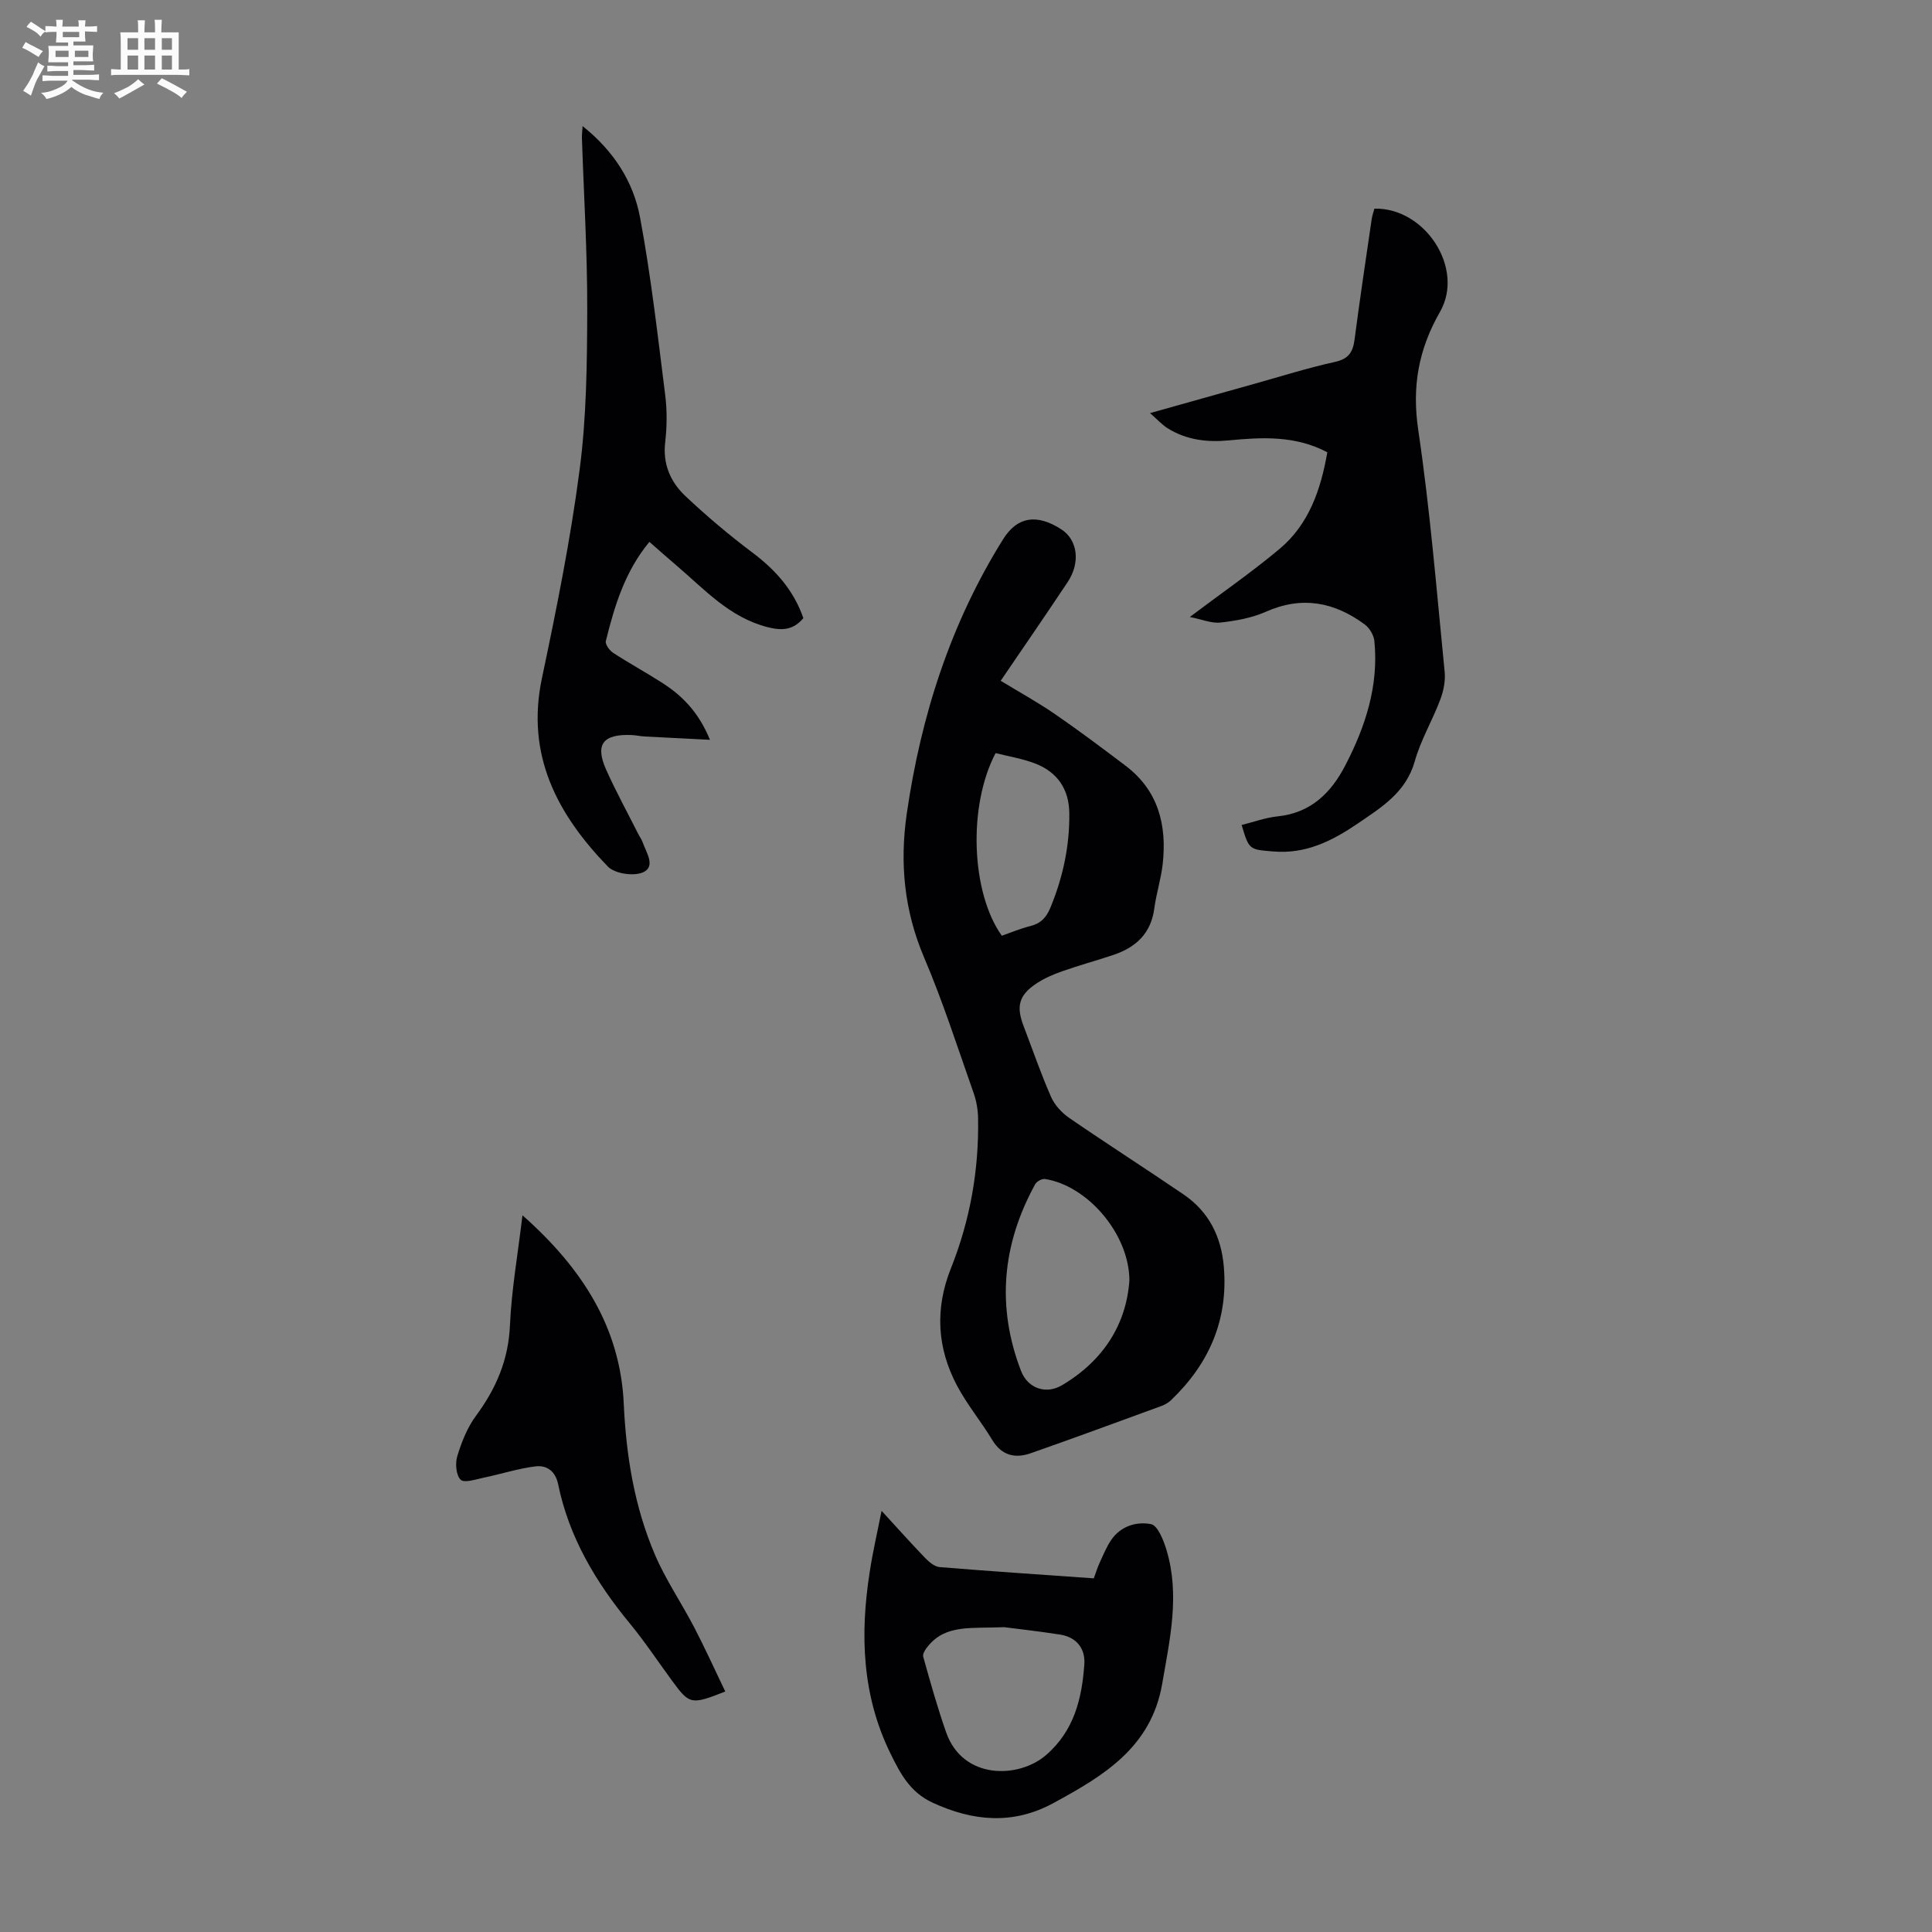
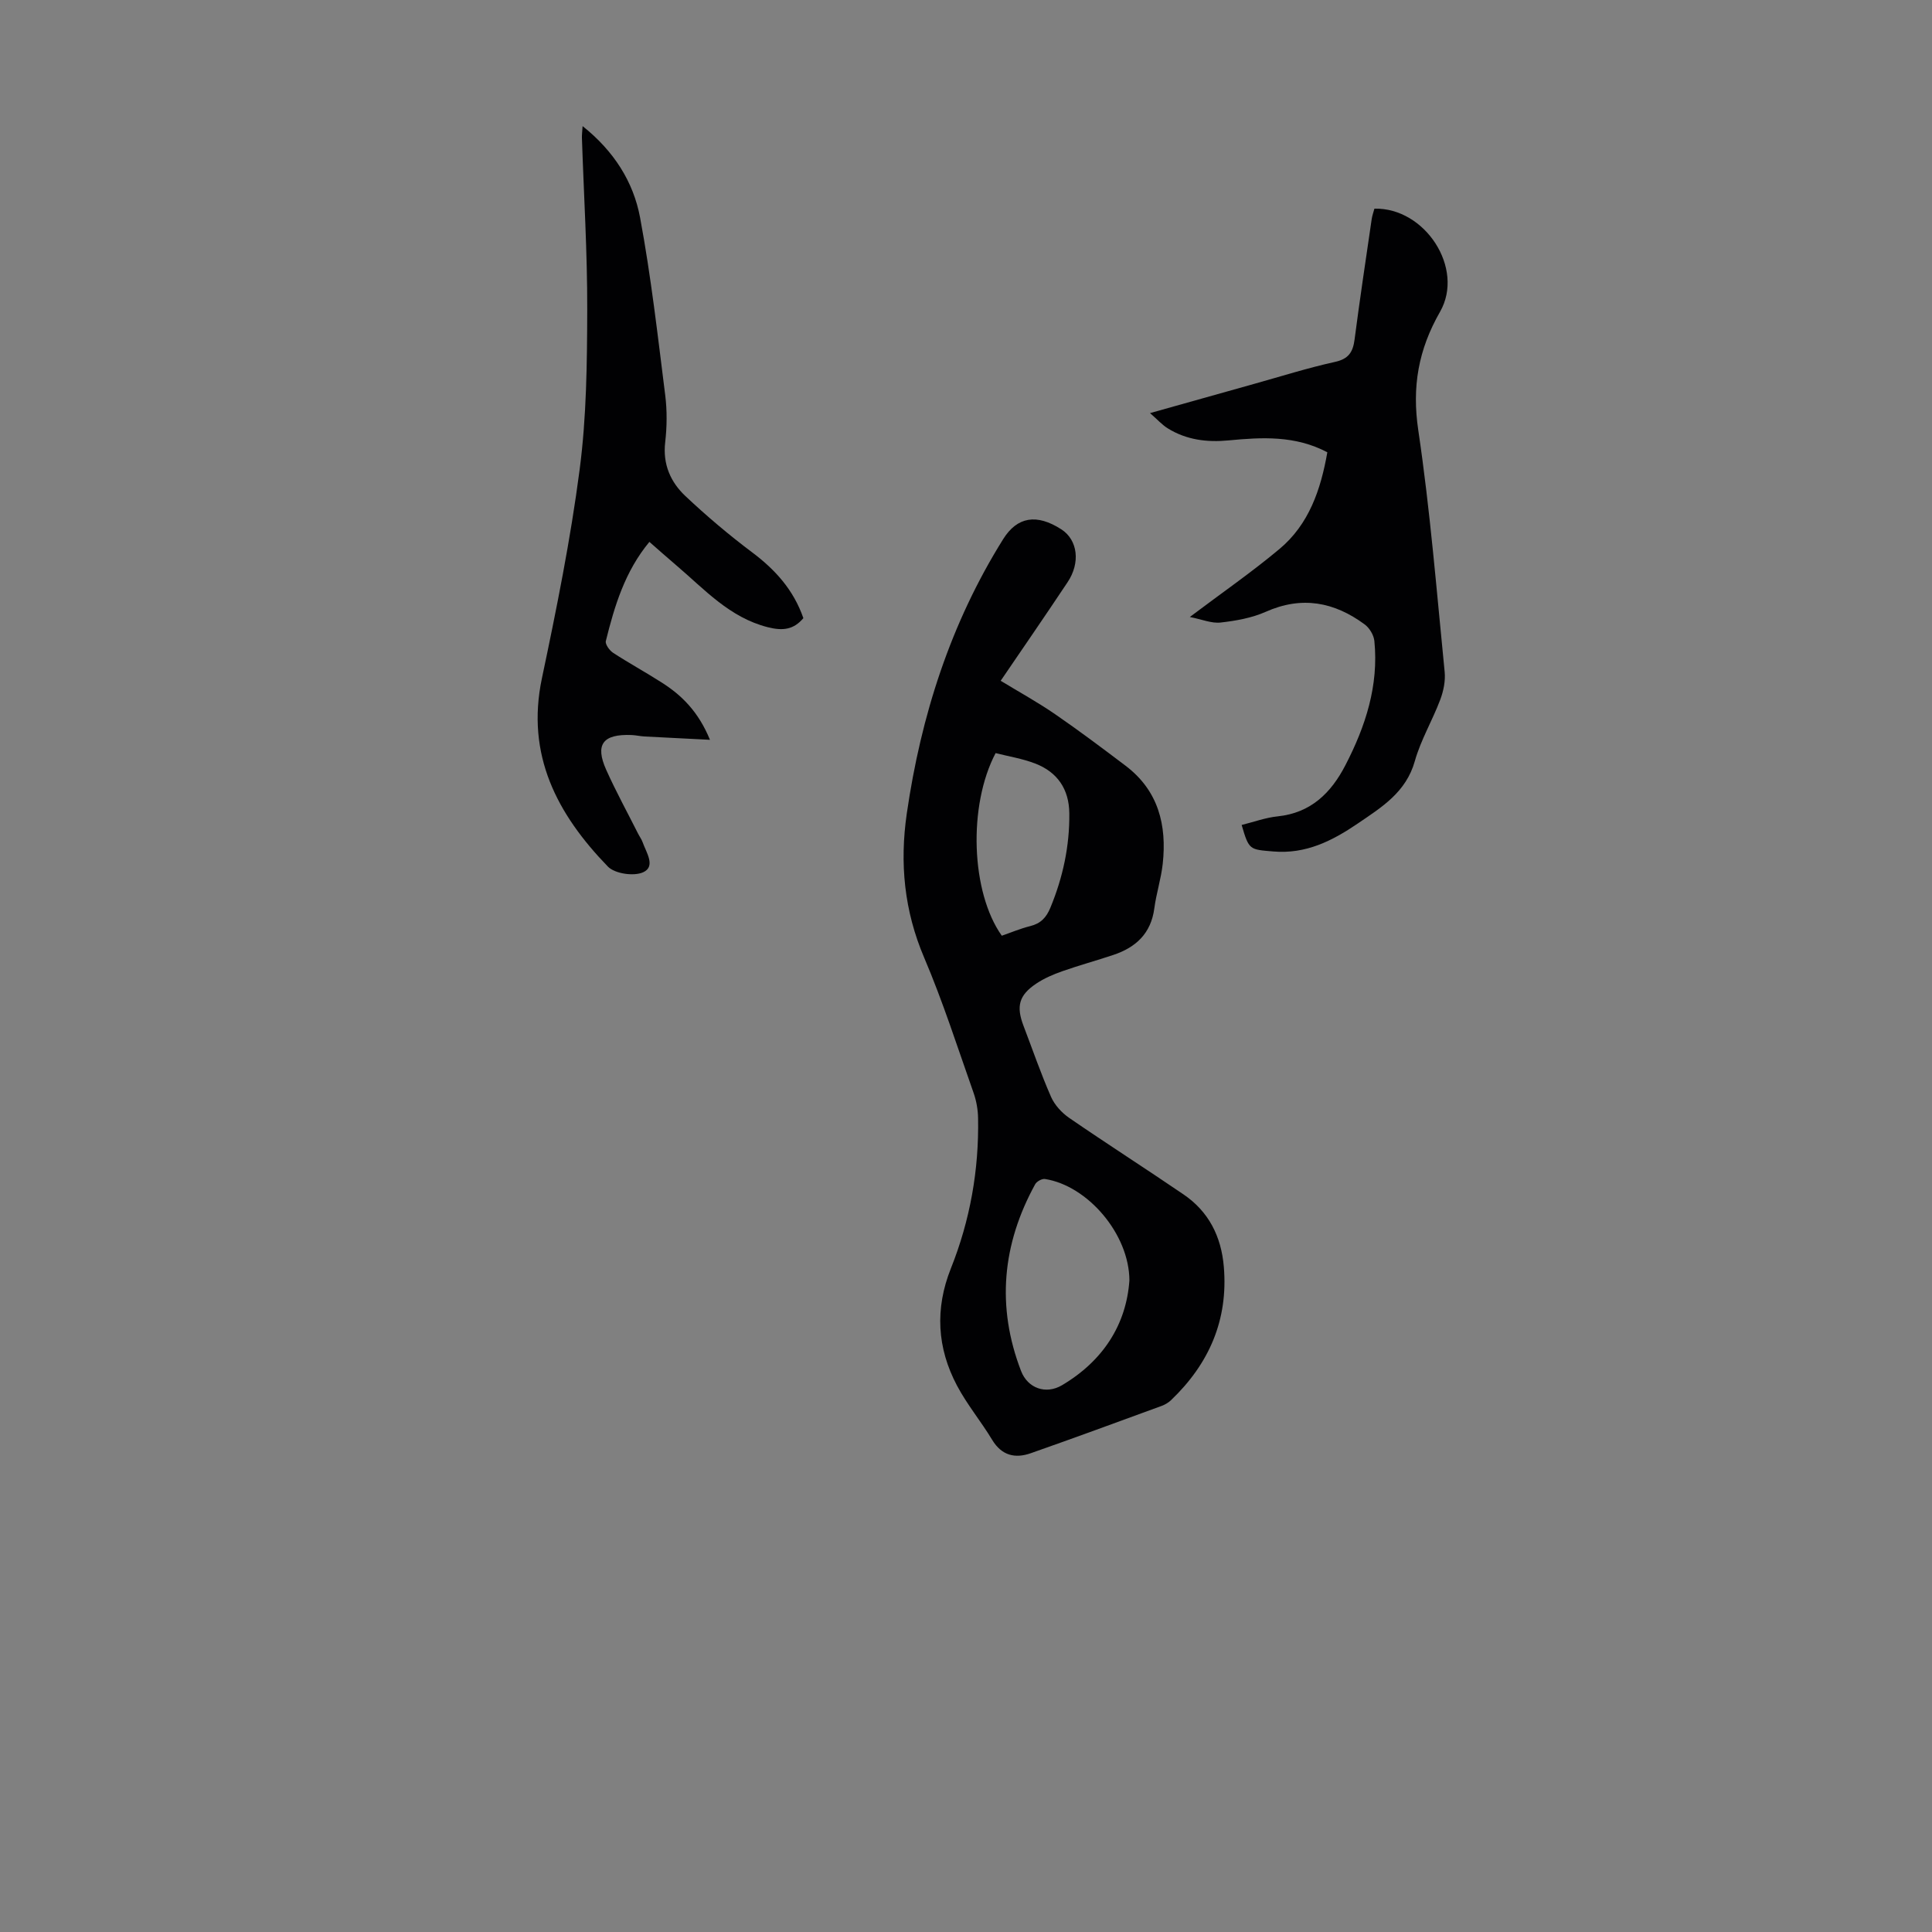
<svg xmlns="http://www.w3.org/2000/svg" enable-background="new 0 0 400 400" viewBox="0 0 400 400">
  <rect x="0" y="0" width="400" height="400" fill="#808080" stroke="none" />
-   <path d="m6.8 9.5c.6.3 1.3.7 2.1 1.1-.4.4-.7.8-.9 1.2-.7-.4-1.3-.8-1.8-1.1s-1.1-.6-1.6-.8c.2-.4.5-.8.7-1.2.4.2.8.5 1.5.8zm.9 6.9c-.3.6-.5 1.1-.7 1.7s-.4 1.1-.6 1.7c-.6-.4-1.1-.7-1.6-1 .7-1 1.2-1.8 1.5-2.4.3-.5.6-1.1.8-1.7.3-.6.5-1.2.8-1.8.3.3.8.6 1.3.8-.7 1.3-1.2 2.2-1.5 2.7zm.1-11c.4.3 1 .7 1.7 1.1-.5.2-.8.6-1.1 1.1-.5-.6-1-1-1.4-1.2s-.9-.6-1.5-.8c.2-.4.5-.7.9-1.1.5.3.9.6 1.4.9zm10.5 13.1c1 .4 2 .6 3.1.7-.4.4-.7.8-.8 1.3-.9-.2-1.9-.6-3-.9-1-.4-2-.9-2.8-1.6-.5.4-1.1.9-1.9 1.3s-1.9.9-3.3 1.2c-.1-.3-.5-.8-1.1-1.3 1 0 2.1-.3 3.2-.8 1.2-.5 1.9-1 2.3-1.7h-3.2c-.4 0-1 0-2 .1v-1.2c1 0 1.7.1 2 .1h3.3v-1h-2.3c-.2 0-.9 0-2 .1v-1.2c1.2 0 1.9.1 2 .1h2.3v-.8h-4.1c0-.7.1-1.2.1-1.6 0-.5 0-1.1-.1-1.8h4.1v-.7h-2.5c0-.6.1-1.1.1-1.6v-.6h-.5c-.4 0-1 0-1.8.1v-1.3c1.2 0 1.9.1 2.1.1h.2c0-.3 0-.8-.1-1.4h1.4c0 .6-.1 1-.1 1.4h3.4c0-.4 0-.8-.1-1.3h1.5c0 .4-.1.9-.1 1.3.7 0 1.5 0 2.5-.1v1.2c-1 0-1.8-.1-2.5-.1v.6c0 .3 0 .8.1 1.5h-2.5v.8h4.1c0 .7-.1 1.3-.1 1.8s0 1 .1 1.5h-4.1v.8h1.4c.8 0 1.8 0 2.9-.1v1.2c-1 0-1.9-.1-2.8-.1h-1.5v1h3.2c.3 0 1 0 2.1-.1v1.2c-1.1 0-1.8-.1-2.1-.1h-3.4l-.1.1c1.4 1 2.4 1.5 3.4 1.9zm-4.1-6.7v-1.3h-2.7v1.3zm2.2-4.1v-1.1h-3.4v1.1zm1.9 4.1v-1.3h-2.8v1.3z" fill="#fafbfa" />
-   <path d="m37 6.7v2.3 5.4c1 0 1.8 0 2.2-.1v1.3c-.6 0-1.5-.1-2.5-.1h-11.9c-.7 0-1.3 0-1.8.1v-1.3c.5 0 1.1.1 2 .1v-5.2c0-1 0-1.8-.1-2.5h3.7c0-1.3 0-2.1-.1-2.5h1.5c0 .4-.1 1.3-.1 2.5h2.2c0-1.2 0-2.1-.1-2.6h1.5c0 .4-.1 1.3-.1 2.6zm-12.3 13.7c-.3-.4-.7-.8-1.1-1.1 1.1-.4 2.1-.9 2.9-1.3.8-.5 1.5-1 2.1-1.6.4.4.9.8 1.3 1.1-2.5 1.4-4.2 2.4-5.2 2.9zm3.9-10.1v-2.4h-2.2v2.4zm0 4.1v-2.9h-2.2v2.9zm3.5-4.1v-2.4h-2.2v2.4zm0 4.1v-2.9h-2.2v2.9zm.4 2.9 1-1.1c.6.3 1.4.7 2.5 1.3s2 1.1 2.7 1.5c-.4.4-.8.8-1.1 1.3-.8-.8-2.5-1.7-5.1-3zm3.1-7v-2.4h-2.1v2.4zm0 4.1v-2.9h-2.1v2.9z" fill="#fafbfa" />
  <g fill="#010103">
    <path d="m207.18 140.95c3.87 2.35 7.68 4.45 11.26 6.91 4.97 3.42 9.79 7.04 14.6 10.68 6.79 5.14 8.57 12.28 7.69 20.31-.34 3.1-1.33 6.12-1.74 9.21-.68 5.19-3.81 8.09-8.49 9.65-3.49 1.17-7.06 2.14-10.53 3.36-1.88.66-3.77 1.47-5.42 2.57-3.61 2.42-4.19 4.71-2.63 8.78 1.87 4.9 3.58 9.88 5.69 14.68.74 1.68 2.21 3.28 3.74 4.34 7.82 5.38 15.82 10.49 23.67 15.84 5.24 3.56 7.83 8.72 8.36 14.99.93 11.02-3.06 20.09-10.92 27.61-.55.53-1.27.95-1.99 1.21-9 3.29-18 6.61-27.05 9.78-3.24 1.14-6.02.51-8-2.76-2.3-3.82-5.2-7.3-7.28-11.23-4.14-7.81-4.6-15.92-1.27-24.27 3.98-9.97 5.83-20.39 5.63-31.13-.03-1.75-.35-3.56-.93-5.21-3.31-9.37-6.34-18.87-10.23-28-4.14-9.71-5.09-19.54-3.6-29.84 2.94-20.25 9.06-39.37 19.95-56.8 2.92-4.67 6.96-5.31 12.04-2.04 3.41 2.19 4.01 6.93 1.28 10.98-4.52 6.79-9.14 13.5-13.83 20.38zm26.65 124.15c-.03-9.63-8.68-19.64-17.48-21-.62-.1-1.7.5-2.02 1.07-6.84 12.44-8.06 25.35-2.93 38.68 1.38 3.58 5.13 4.92 8.47 2.95 8.56-5.07 13.32-12.6 13.96-21.7zm-26.42-71.37c1.91-.66 3.86-1.49 5.89-1.99 2.16-.54 3.32-1.75 4.17-3.81 2.6-6.28 3.99-12.76 3.92-19.54-.05-5.01-2.47-8.55-7.09-10.32-2.65-1.02-5.52-1.47-8.17-2.15-5.75 10.92-5.1 28.82 1.28 37.81z" />
    <path d="m257.07 170.8c2.49-.61 4.93-1.52 7.45-1.78 6.88-.71 11.07-4.86 14.03-10.59 4.17-8.05 6.92-16.49 6-25.71-.12-1.22-1.01-2.72-2.02-3.45-6.3-4.65-13-5.93-20.48-2.6-2.88 1.28-6.18 1.86-9.34 2.22-1.86.21-3.84-.65-6.37-1.15 6.61-4.98 12.8-9.26 18.55-14.07 6.12-5.11 8.56-12.29 9.92-20.03-6.64-3.51-13.54-3.12-20.45-2.46-4.47.43-8.72-.1-12.58-2.49-1.18-.73-2.14-1.82-3.68-3.16 7.56-2.12 14.52-4.08 21.48-6.03 5.59-1.56 11.14-3.32 16.81-4.57 2.83-.62 3.72-2.04 4.06-4.64 1.08-8.31 2.33-16.6 3.54-24.9.11-.76.38-1.49.57-2.19 10.48-.25 18.73 12.36 13.58 21.36-4.48 7.83-5.84 15.51-4.5 24.52 2.46 16.57 3.8 33.32 5.46 50.01.19 1.89-.24 3.99-.92 5.79-1.61 4.28-4.02 8.31-5.25 12.68-1.82 6.49-6.86 9.56-11.85 12.96-5.28 3.59-10.72 6.33-17.42 5.77-4.97-.42-5.06-.26-6.59-5.49z" />
    <path d="m146.99 153.17c-4.92-.25-9.24-.46-13.55-.69-.89-.05-1.78-.26-2.67-.3-5.95-.24-7.63 1.93-5.25 7.23 2.01 4.48 4.38 8.8 6.59 13.19.3.6.72 1.15.94 1.78.75 2.12 2.76 5 .12 6.21-1.93.88-5.88.31-7.32-1.18-10.47-10.81-17.01-23.07-13.65-38.99 3.02-14.32 5.92-28.71 7.81-43.21 1.43-10.93 1.54-22.07 1.57-33.12.03-11.85-.71-23.71-1.1-35.56-.02-.63.07-1.26.14-2.42 6.48 5.16 10.52 11.53 11.9 18.93 2.27 12.17 3.66 24.51 5.21 36.81.4 3.19.36 6.52-.01 9.72-.53 4.56 1.12 8.25 4.2 11.15 4.37 4.11 8.98 8.02 13.78 11.62 4.79 3.59 8.59 7.77 10.63 13.64-2.01 2.38-4.24 2.67-7.36 1.88-7.93-2.01-13.09-7.83-18.91-12.78-1.86-1.58-3.69-3.21-5.61-4.89-5.06 6.1-7.22 13.26-9.02 20.54-.16.66.76 1.94 1.51 2.43 3.28 2.14 6.72 4.01 10.01 6.12 4.21 2.66 7.66 6.08 10.04 11.89z" />
-     <path d="m182.52 312.8c3.32 3.61 6.13 6.76 9.06 9.8.8.82 1.92 1.76 2.96 1.85 10.57.87 21.15 1.57 31.92 2.33.43-1.16.74-2.2 1.19-3.18.74-1.62 1.42-3.3 2.41-4.76 1.97-2.9 5.26-3.87 8.25-3.28 1.38.27 2.57 3.29 3.18 5.28 2.84 9.34.72 18.53-.88 27.82-2.28 13.16-12.2 19.04-22.5 24.64-8.32 4.53-16.61 3.82-25.07-.1-4.64-2.15-6.65-6.03-8.66-10.12-5.92-12.03-6.34-24.72-4.31-37.66.61-4.03 1.54-8.01 2.45-12.62zm25.38 24.09c-6.79.3-11.92-.59-15.61 3.74-.57.66-1.33 1.72-1.15 2.36 1.46 5.25 2.94 10.51 4.74 15.65 3.46 9.89 15.02 9.62 20.68 4.74 5.83-5.03 7.44-11.71 7.94-18.81.23-3.2-1.59-5.61-4.99-6.14-4.5-.71-9.03-1.2-11.61-1.54z" />
-     <path d="m150.16 350.21c-7.09 2.79-7.39 2.71-11-2.21-2.91-3.96-5.63-8.08-8.75-11.87-7.05-8.55-12.6-17.84-14.85-28.82-.56-2.73-2.36-4.01-4.72-3.71-3.58.44-7.08 1.59-10.63 2.32-1.64.34-4.04 1.18-4.83.44-.97-.91-1.16-3.4-.7-4.9.89-2.9 2.06-5.89 3.85-8.31 4.17-5.64 6.74-11.58 7.05-18.76.32-7.31 1.62-14.59 2.59-22.78 12.41 10.99 20.25 23.28 20.97 38.99.5 10.86 2.21 21.35 6.46 31.29 2.23 5.2 5.48 9.95 8.11 15 2.23 4.29 4.23 8.7 6.45 13.32z" />
  </g>
</svg>